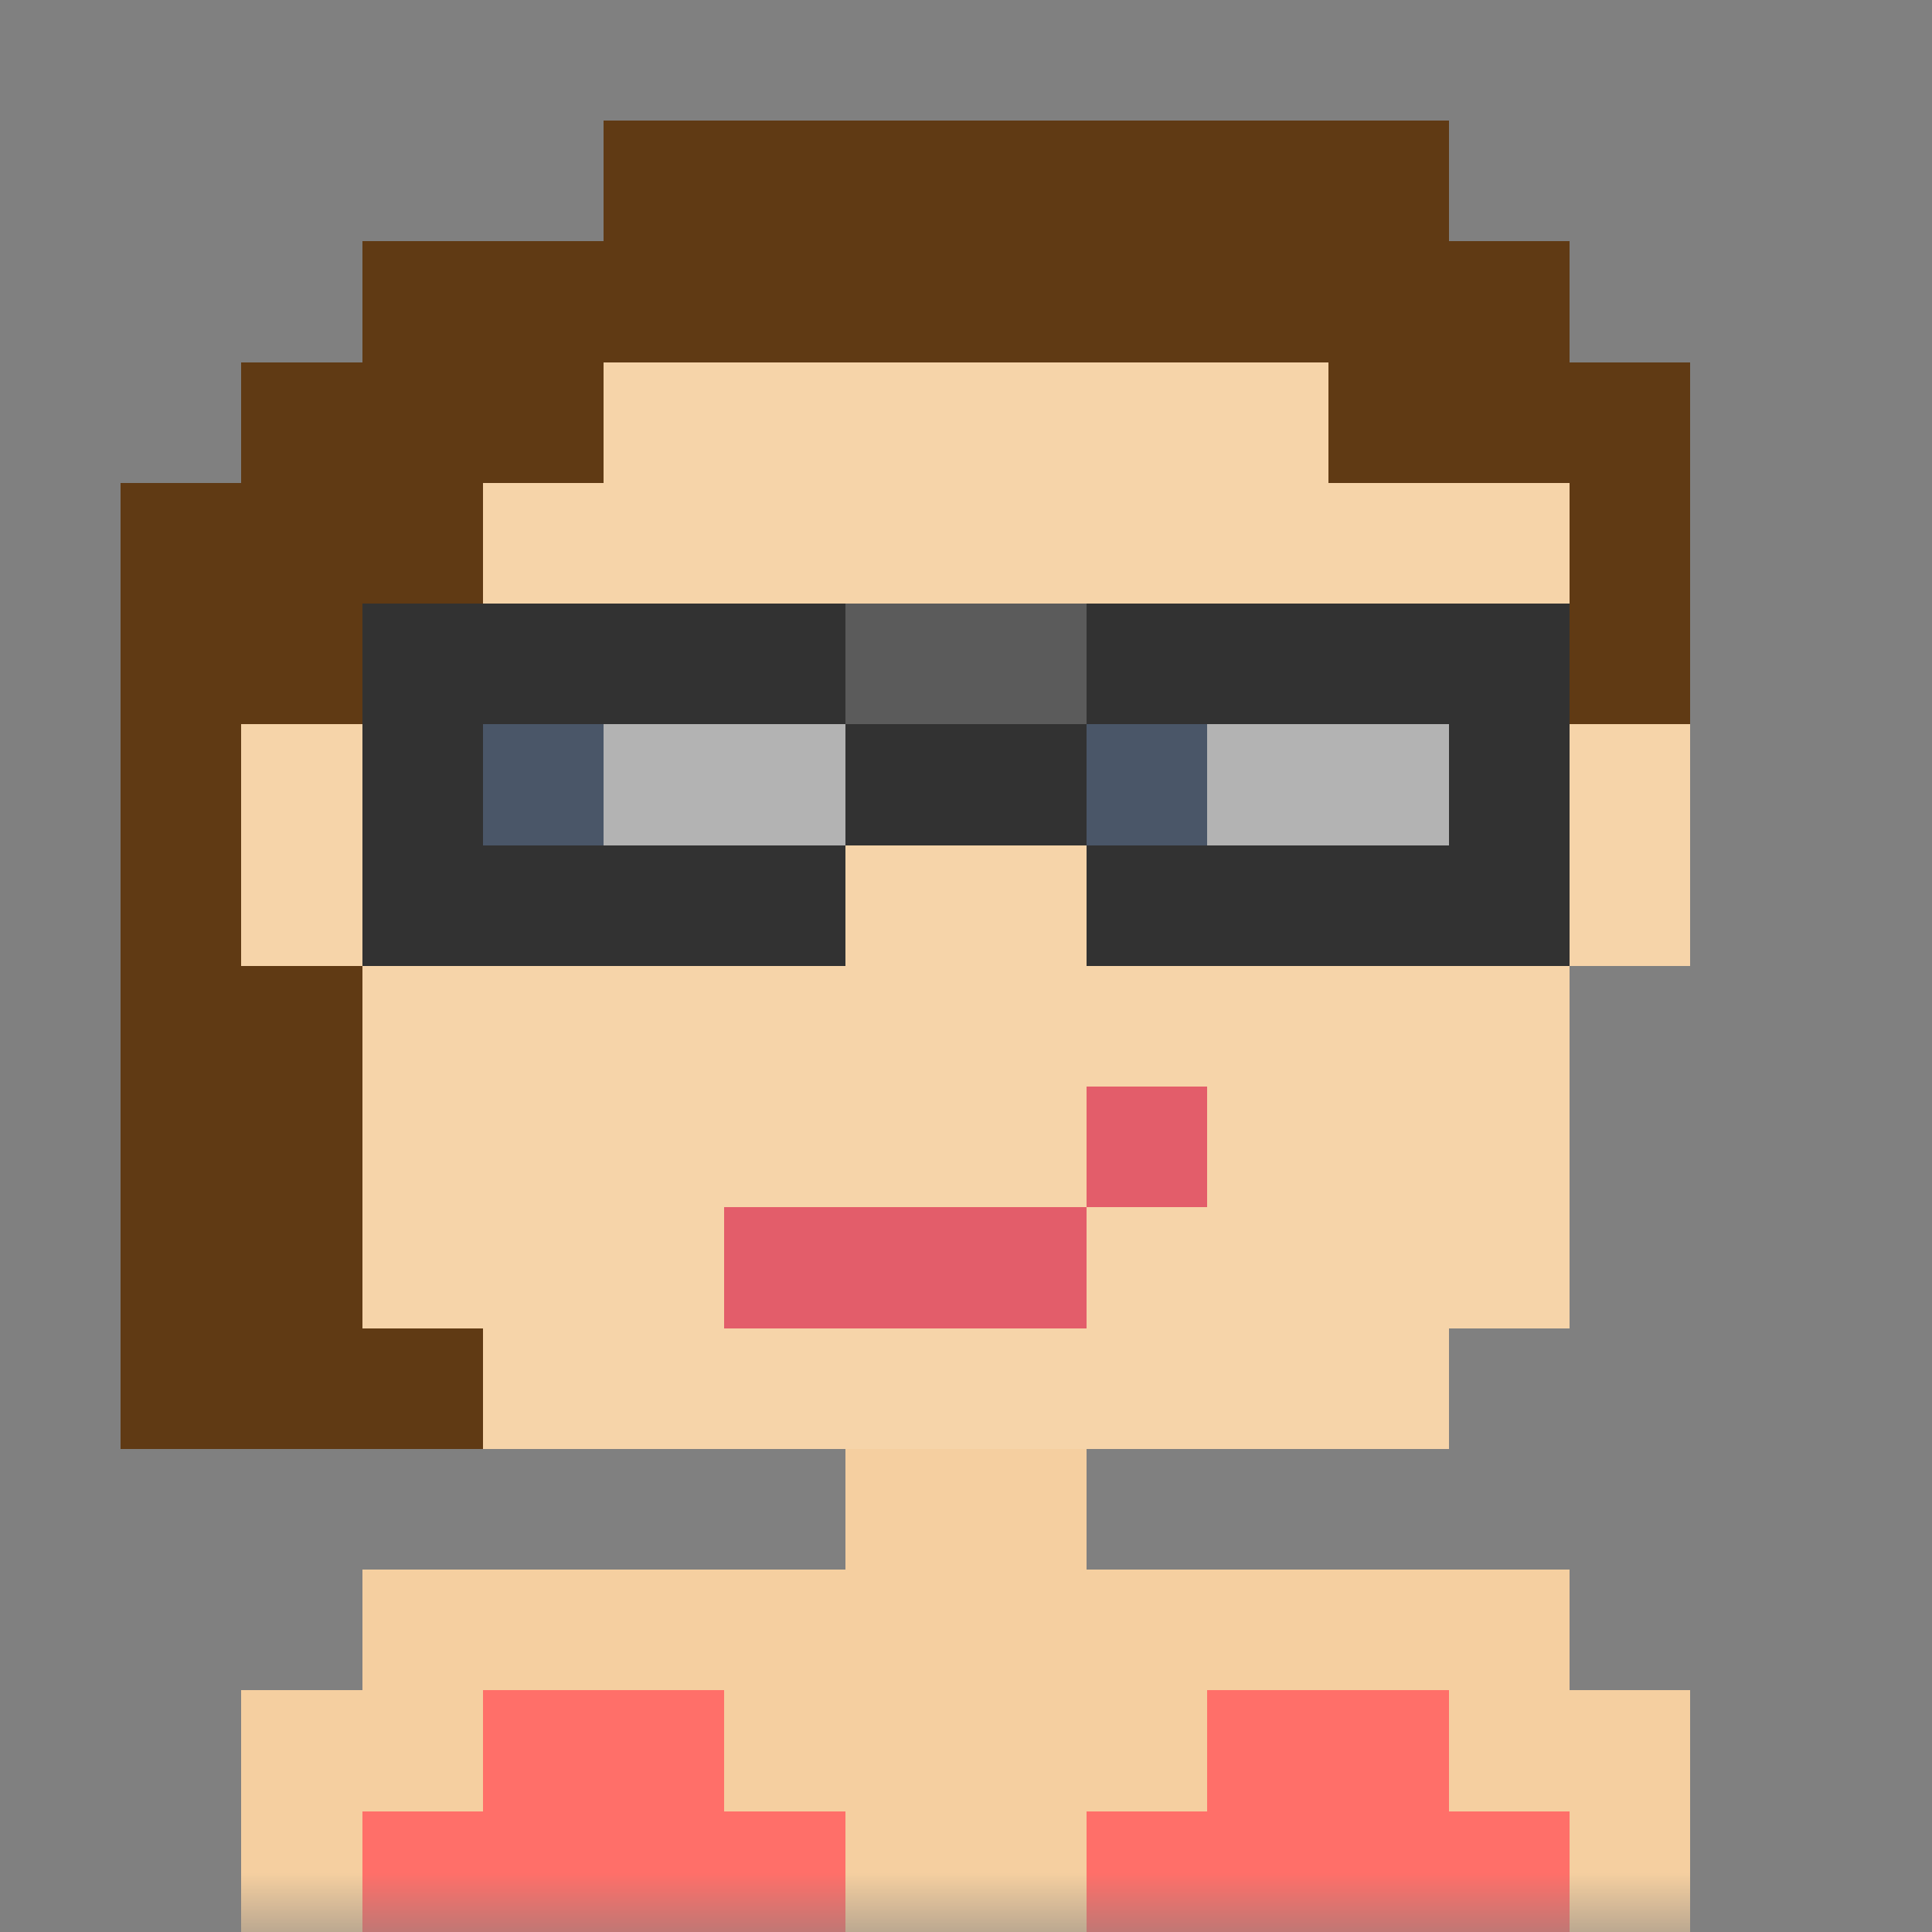
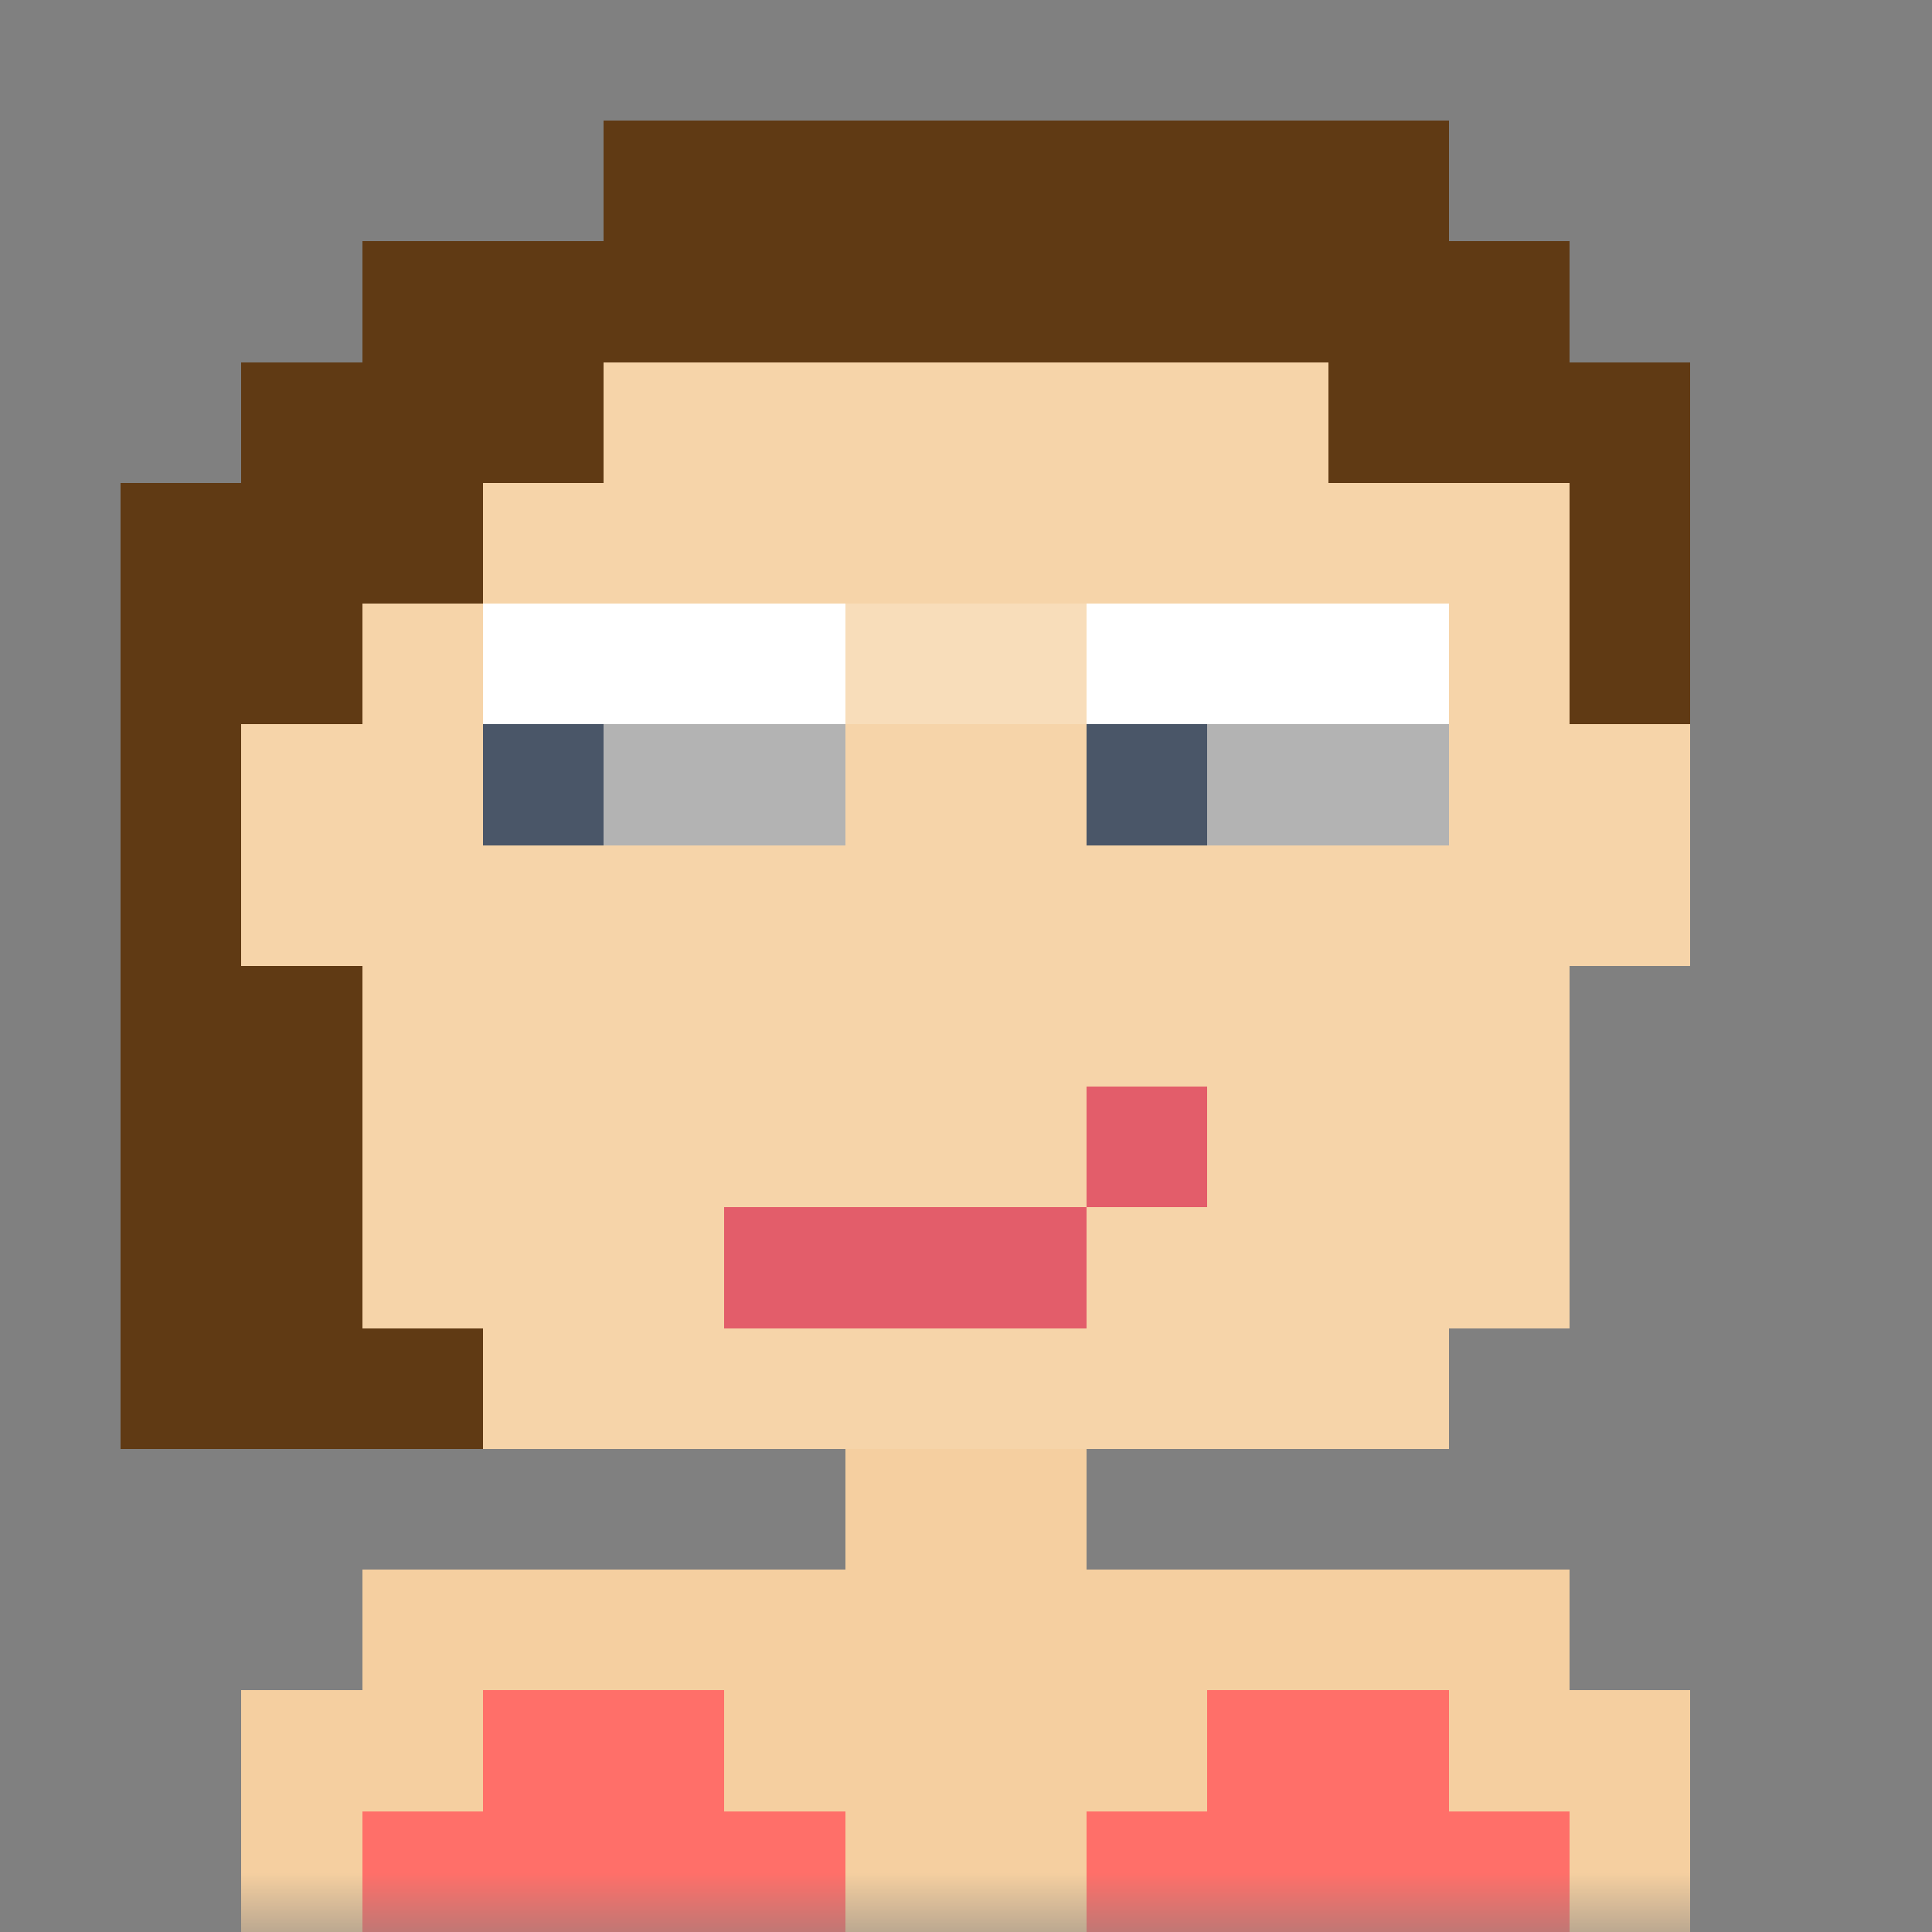
<svg xmlns="http://www.w3.org/2000/svg" viewBox="0 0 16 16" fill="none" shape-rendering="crispEdges">
  <rect x="0" y="0" width="16" height="16" fill="#808080" stroke="none" />
  <mask id="viewboxMask">
    <rect width="16" height="16" rx="0" ry="0" x="0" y="0" fill="#fff" />
  </mask>
  <g mask="url(#viewboxMask)">
    <path d="M4 2h8v1h1v3h1v2h-1v3h-1v1H9v1h4v1h1v2H2v-2h1v-1h4v-1H4v-1H3V8H2V6h1V3h1V2Z" fill="#f5cfa0" />
    <path d="M4 2h8v1h1v3h1v2h-1v3h-1v1H4v-1H3V8H2V6h1V3h1V2Z" fill="#fff" fill-opacity=".1" />
    <path d="M6 14H4v1H3v1h4v-1H6v-1ZM12 15h1v1H9v-1h1v-1h2v1Z" fill="#ff6f69" />
    <path fill="#fff" d="M4 5h3v2H4zM9 5h3v2H9z" />
    <path fill="#697b94" d="M9 6h1v1H9zM4 6h1v1H4z" />
-     <path fill-rule="evenodd" clip-rule="evenodd" d="M14 5H2v1h1v2h4V7h2v1h4V6h1V5Zm-2 1H9v1h3V6ZM7 7H4V6h3v1Z" fill="#323232" />
    <path fill="#000" fill-opacity=".3" d="M4 6h3v1H4z" />
    <path fill="#fff" fill-opacity=".2" d="M2 5h1v1H2zM7 5h2v1H7zM13 5h1v1h-1z" />
    <path fill="#000" fill-opacity=".3" d="M9 6h3v1H9z" />
    <path d="M6 11v-1h3V9h1v1H9v1H6Z" fill="#e35d6a" />
    <path d="M5 1h7v1h1v1h1v3h-1V4h-2V3H5v1H4v1H3v1H2v2h1v3h1v1H1V4h1V3h1V2h2V1Z" fill="#603a14" />
  </g>
</svg>